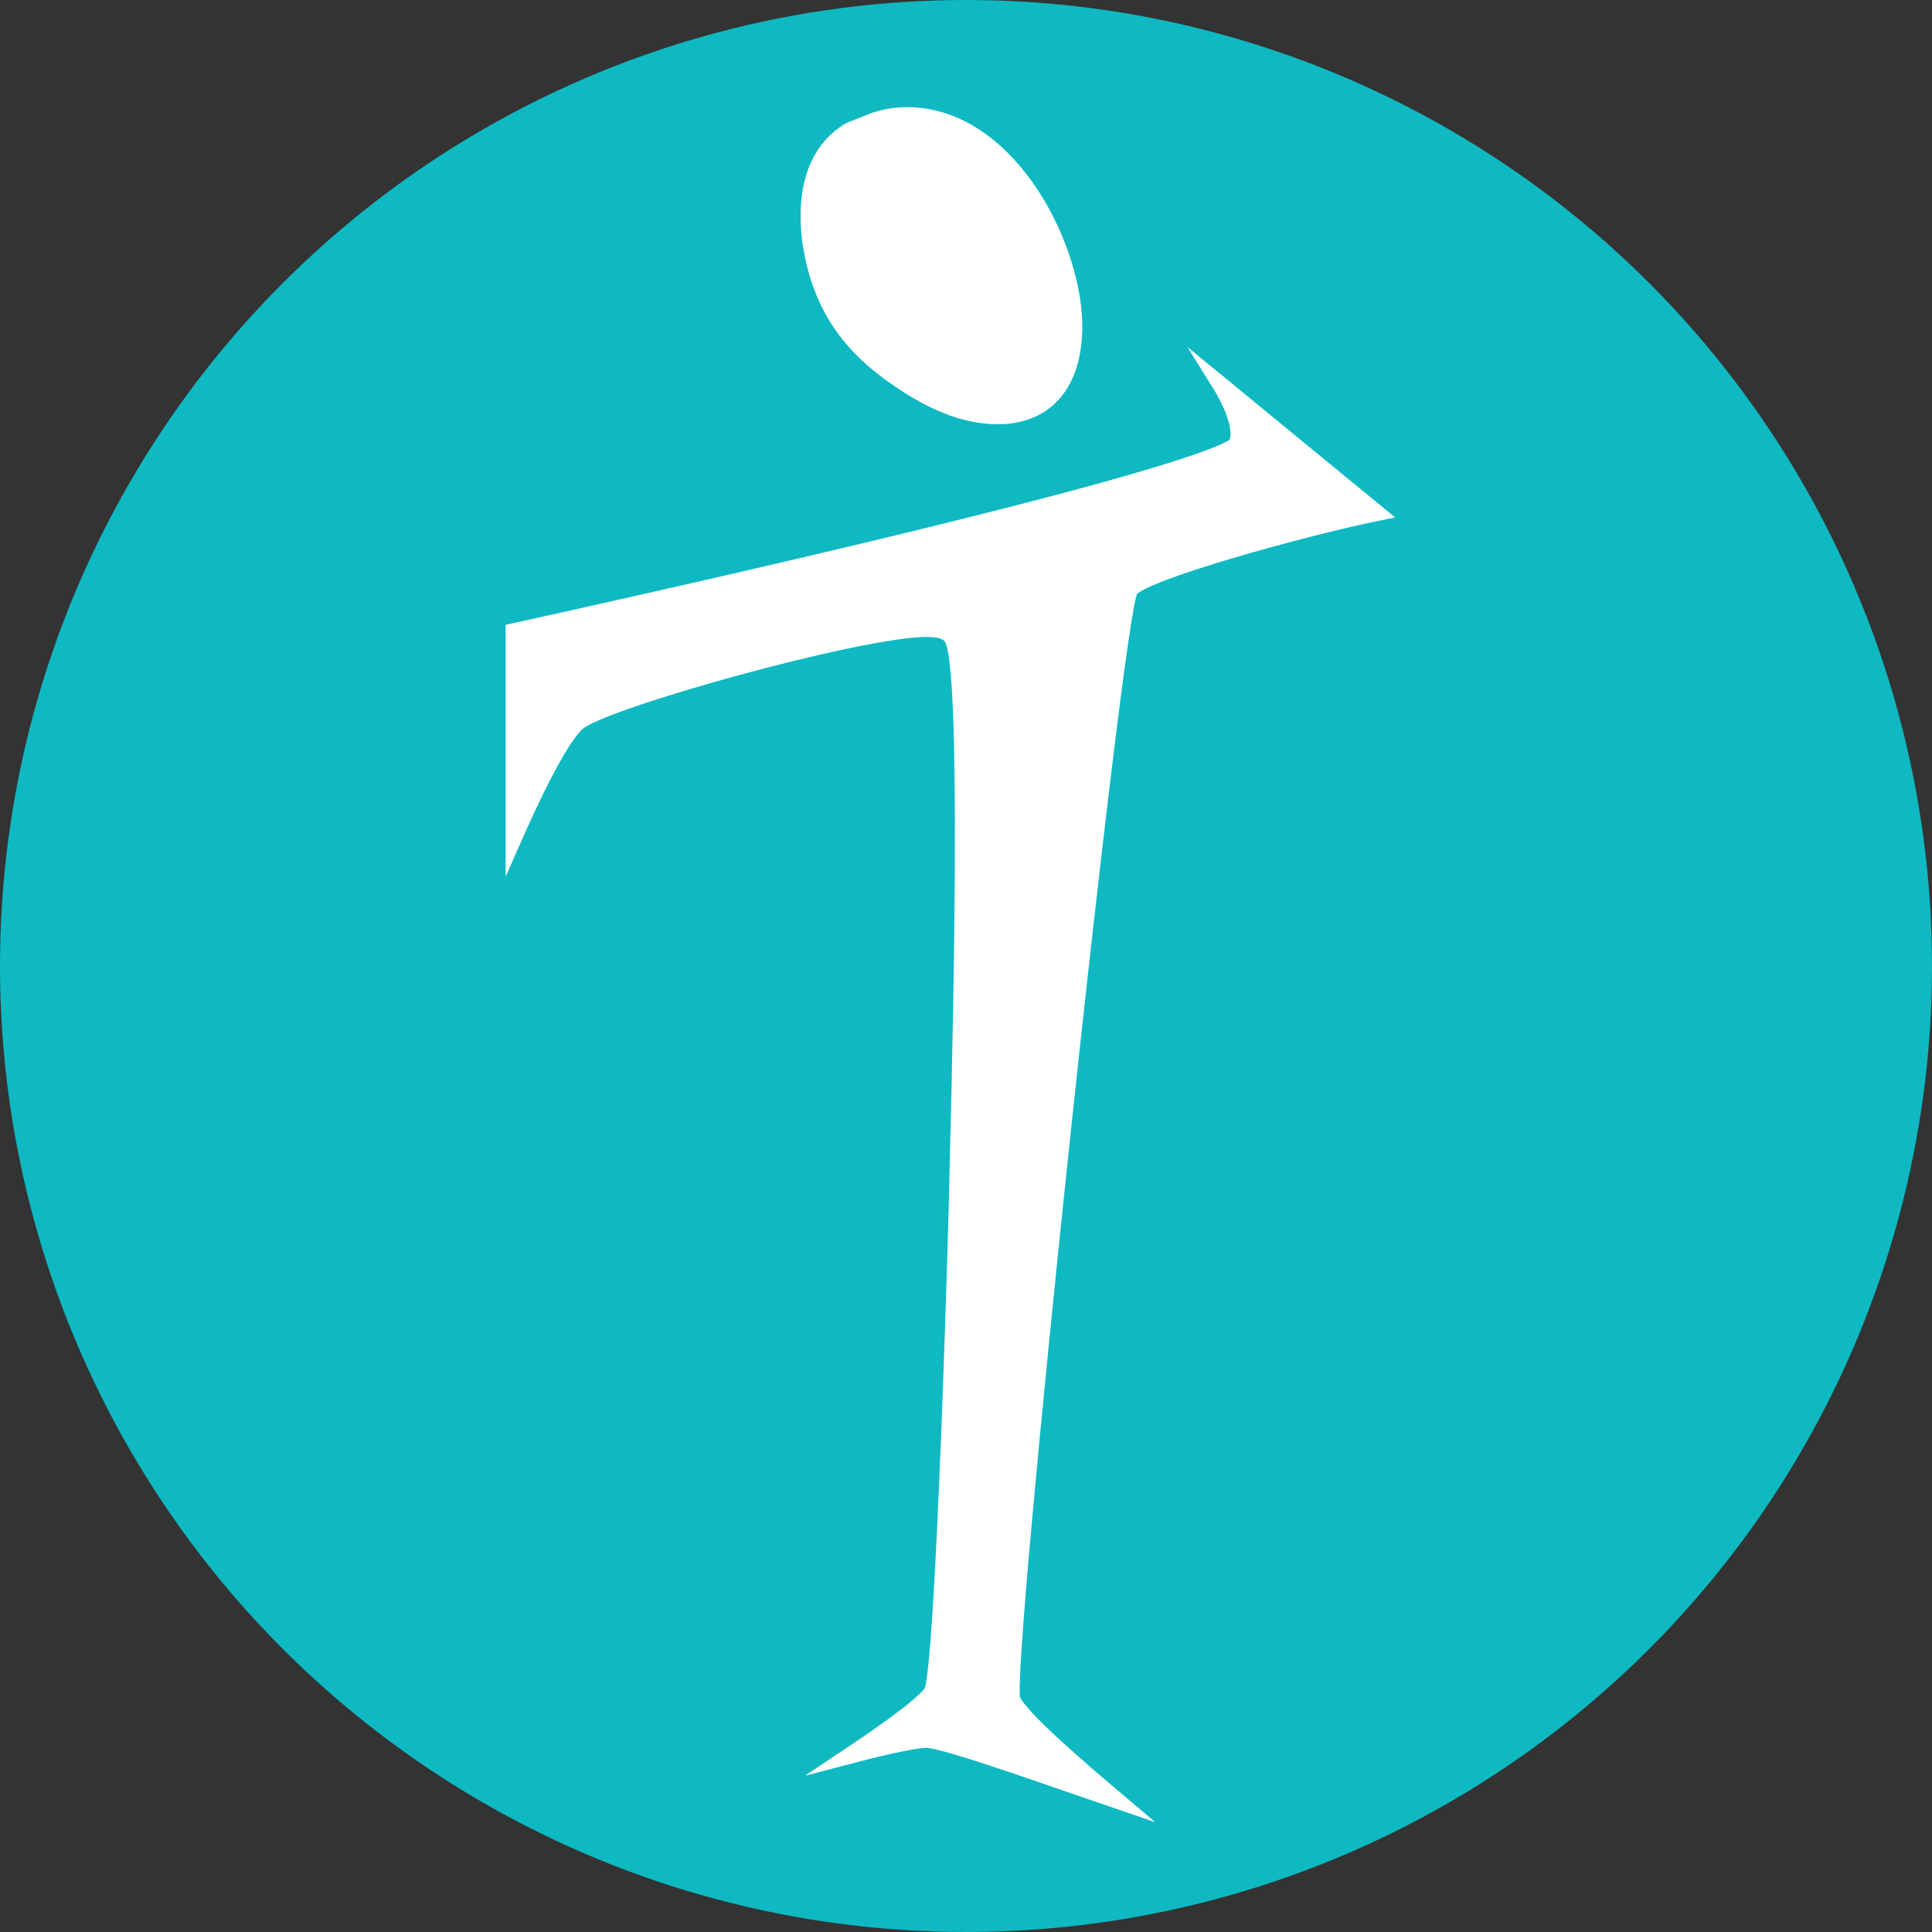
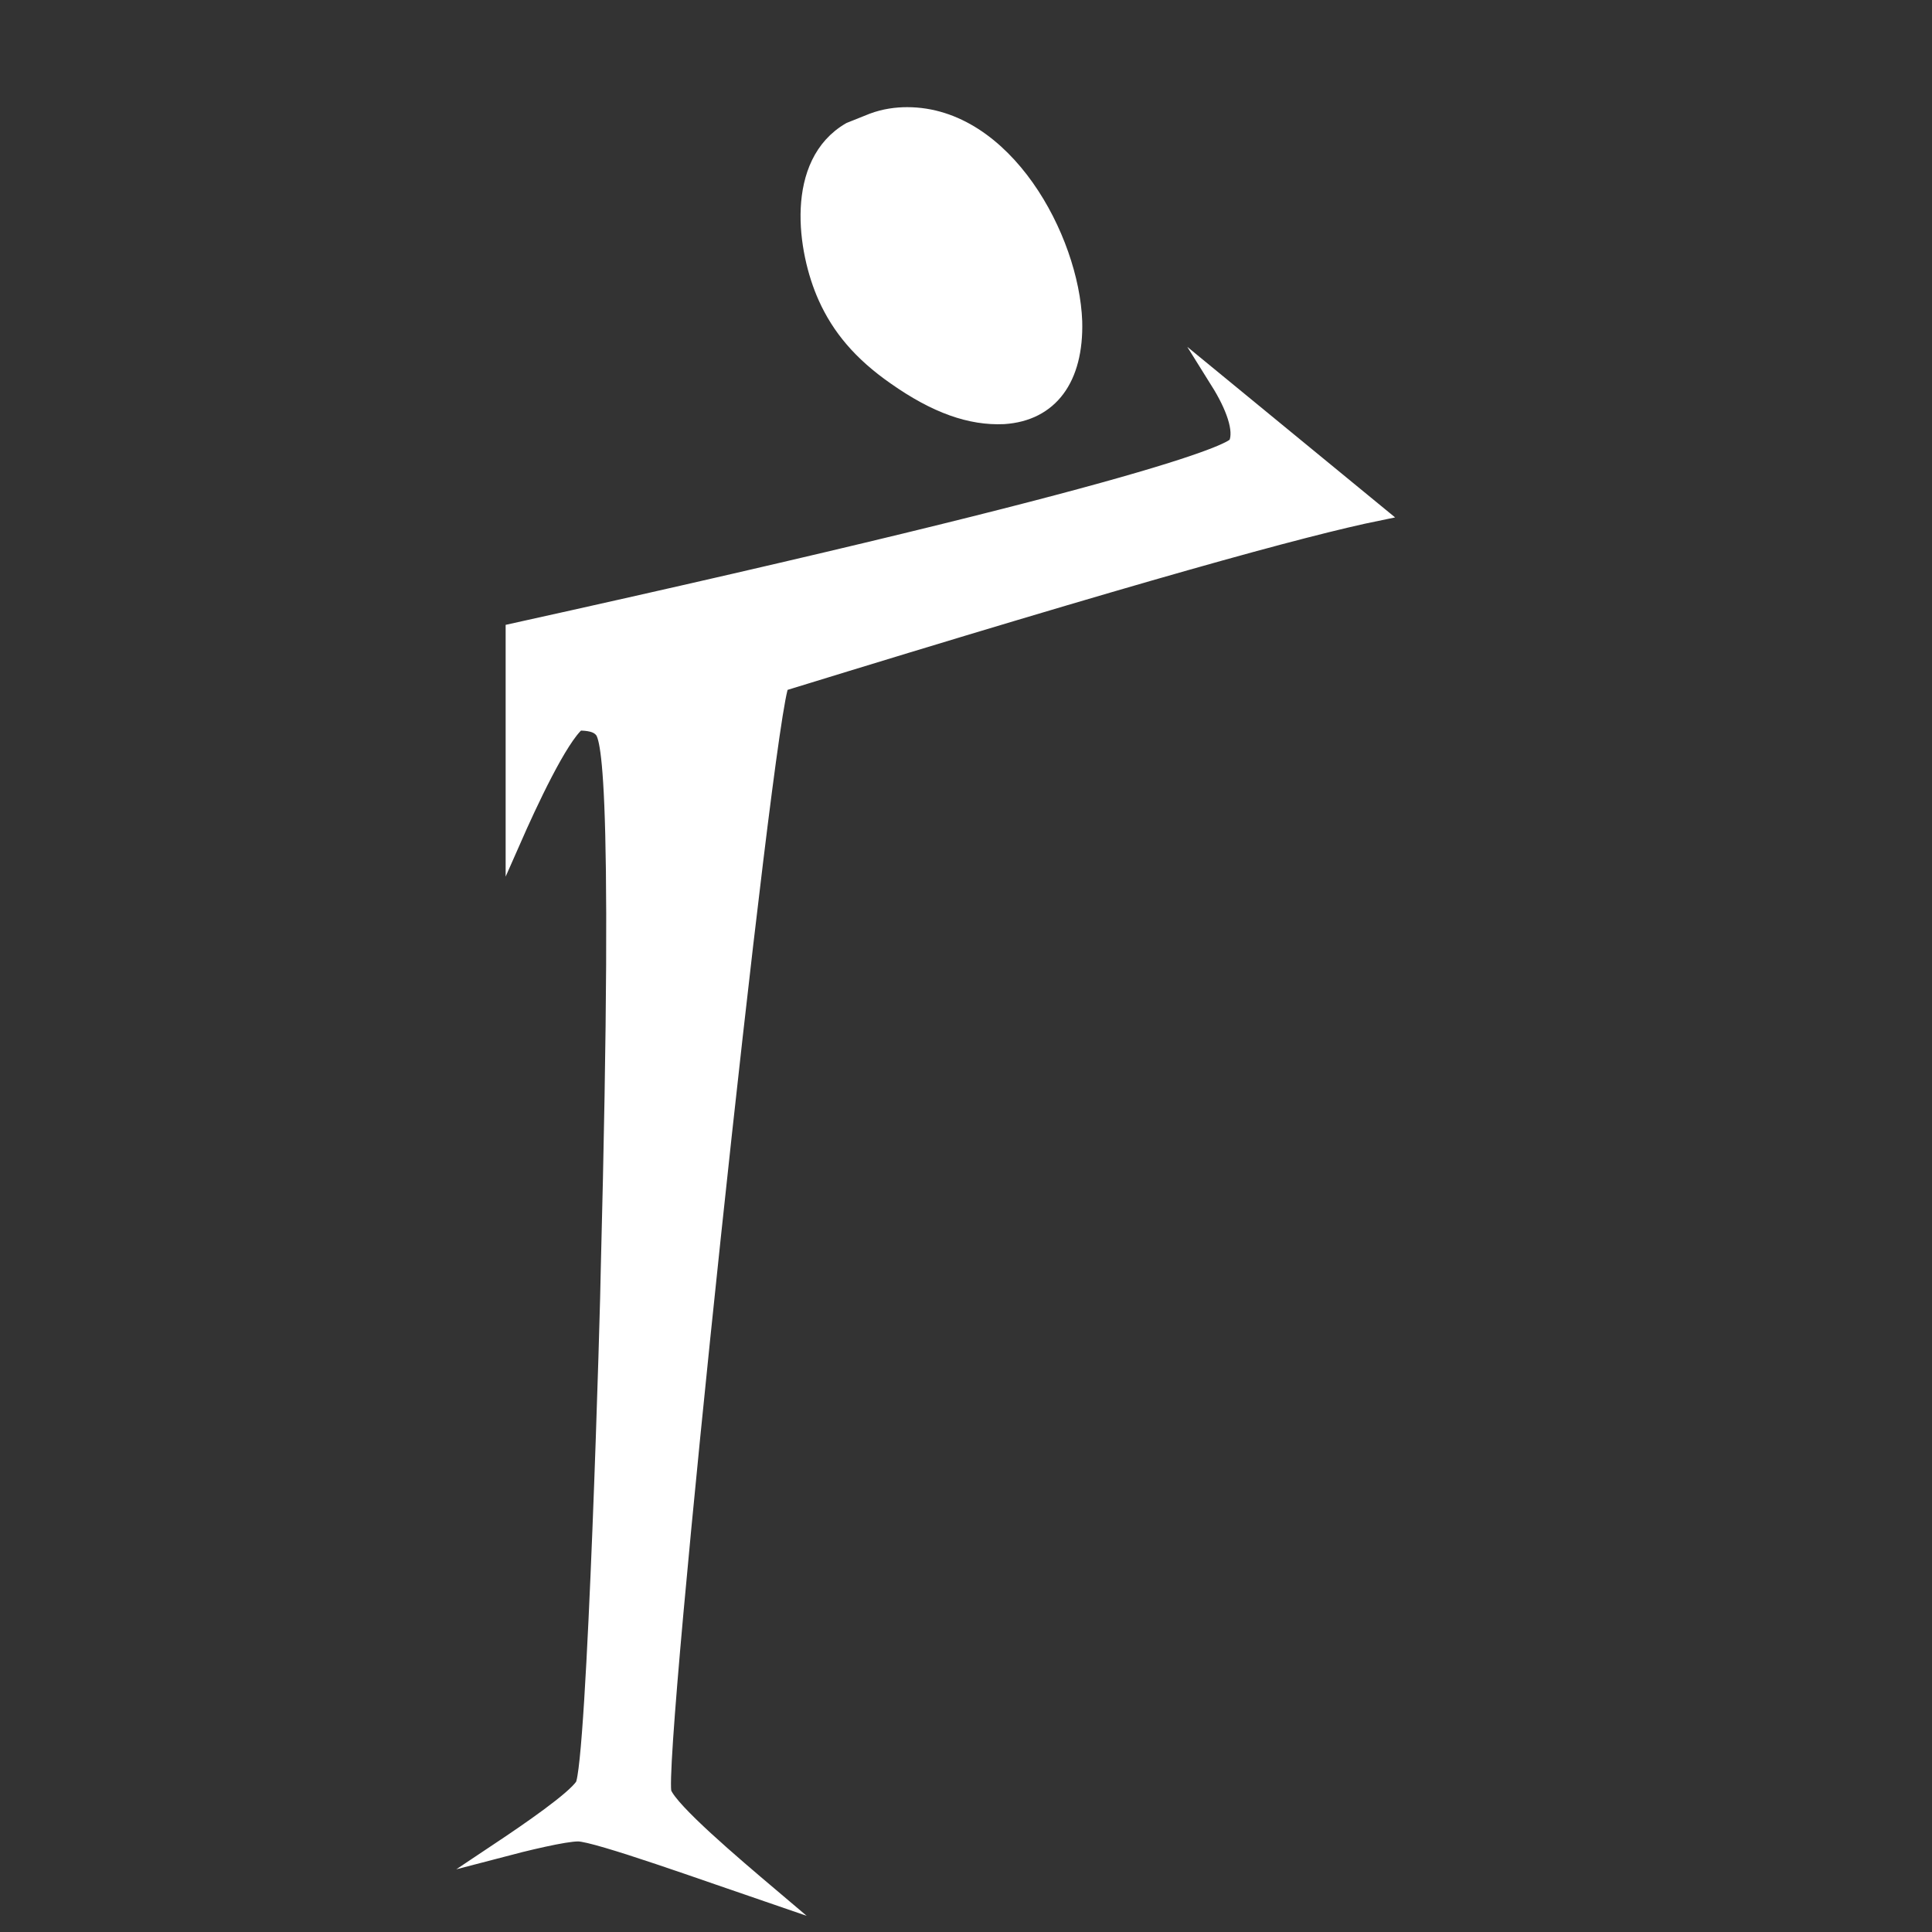
<svg xmlns="http://www.w3.org/2000/svg" xmlns:ns1="http://sodipodi.sourceforge.net/DTD/sodipodi-0.dtd" xmlns:ns2="http://www.inkscape.org/namespaces/inkscape" version="1.2" id="Capa_1" x="0px" y="0px" viewBox="0 0 128 128" xml:space="preserve" ns1:docname="new-igcse-logo.svg" ns2:version="1.3 (0e150ed, 2023-07-21)">
  <rect x="0" y="0" width="128" height="128" fill="#333333" stroke="none" />
  <defs id="defs15" />
  <ns1:namedview pagecolor="#ffffff" bordercolor="#666666" borderopacity="1" objecttolerance="10" gridtolerance="10" guidetolerance="10" ns2:pageopacity="0" ns2:pageshadow="2" ns2:window-width="1504" ns2:window-height="1639" id="namedview13" showgrid="false" ns2:zoom="5.2149125" ns2:cx="44.967197" ns2:cy="65.581158" ns2:window-x="2944" ns2:window-y="446" ns2:window-maximized="0" ns2:current-layer="Layer_1" ns2:showpageshadow="2" ns2:pagecheckerboard="0" ns2:deskcolor="#d1d1d1" />
  <g id="Layer_1">
-     <circle fill="#0EB9C2" cx="64" cy="64" r="64" id="circle2" style="fill:#0EB9C2;fill-opacity:1" />
-   </g>
+     </g>
  <g id="Layer_2">
    <g id="g9">
-       <path fill="#FFFFFF" stroke="#FFFFFF" stroke-miterlimit="10" d="M81.9,29.4c-0.2,0.4-4,2.7-47.9,12.4v13.9    c1.1-2.5,3.1-6.8,4.3-7.8c1.5-1.4,18.6-6.2,23.1-6.2c0.7,0,1.2,0.1,1.5,0.4c0.4,0.4,1.4,1.1,0.5,35.9c0,1.4-0.9,32.9-1.7,34.1    c-0.6,0.9-3.5,2.9-5.6,4.3c1.9-0.5,4.4-1.1,5.3-1.1c1.2,0,8.7,2.7,12.8,4.1c-2.6-2.2-6.6-5.6-7.1-6.8c-0.7-1.6,6.8-72.3,7.8-73.5    C75.5,38,86.4,35,91.3,34l-10.6-8.7C81.7,26.9,82.3,28.5,81.9,29.4z" id="path5" />
+       <path fill="#FFFFFF" stroke="#FFFFFF" stroke-miterlimit="10" d="M81.9,29.4c-0.2,0.4-4,2.7-47.9,12.4v13.9    c1.1-2.5,3.1-6.8,4.3-7.8c0.7,0,1.2,0.1,1.5,0.4c0.4,0.4,1.4,1.1,0.5,35.9c0,1.4-0.9,32.9-1.7,34.1    c-0.6,0.9-3.5,2.9-5.6,4.3c1.9-0.5,4.4-1.1,5.3-1.1c1.2,0,8.7,2.7,12.8,4.1c-2.6-2.2-6.6-5.6-7.1-6.8c-0.7-1.6,6.8-72.3,7.8-73.5    C75.5,38,86.4,35,91.3,34l-10.6-8.7C81.7,26.9,82.3,28.5,81.9,29.4z" id="path5" />
      <path fill="#FFFFFF" stroke="#FFFFFF" stroke-miterlimit="10" d="M54.7,19.7c0.9,2,2.3,3.7,4.6,5.3c2.7,1.9,5,2.7,7.2,2.6    c3.1-0.2,4.8-2.5,4.7-6.3c-0.2-5.5-4.6-13.7-11.1-13.7c-0.7,0-1.5,0.1-2.3,0.4c-0.5,0.2-1,0.4-1.5,0.6    C52.5,10.8,53.3,16.6,54.7,19.7z" id="path7" />
    </g>
  </g>
</svg>